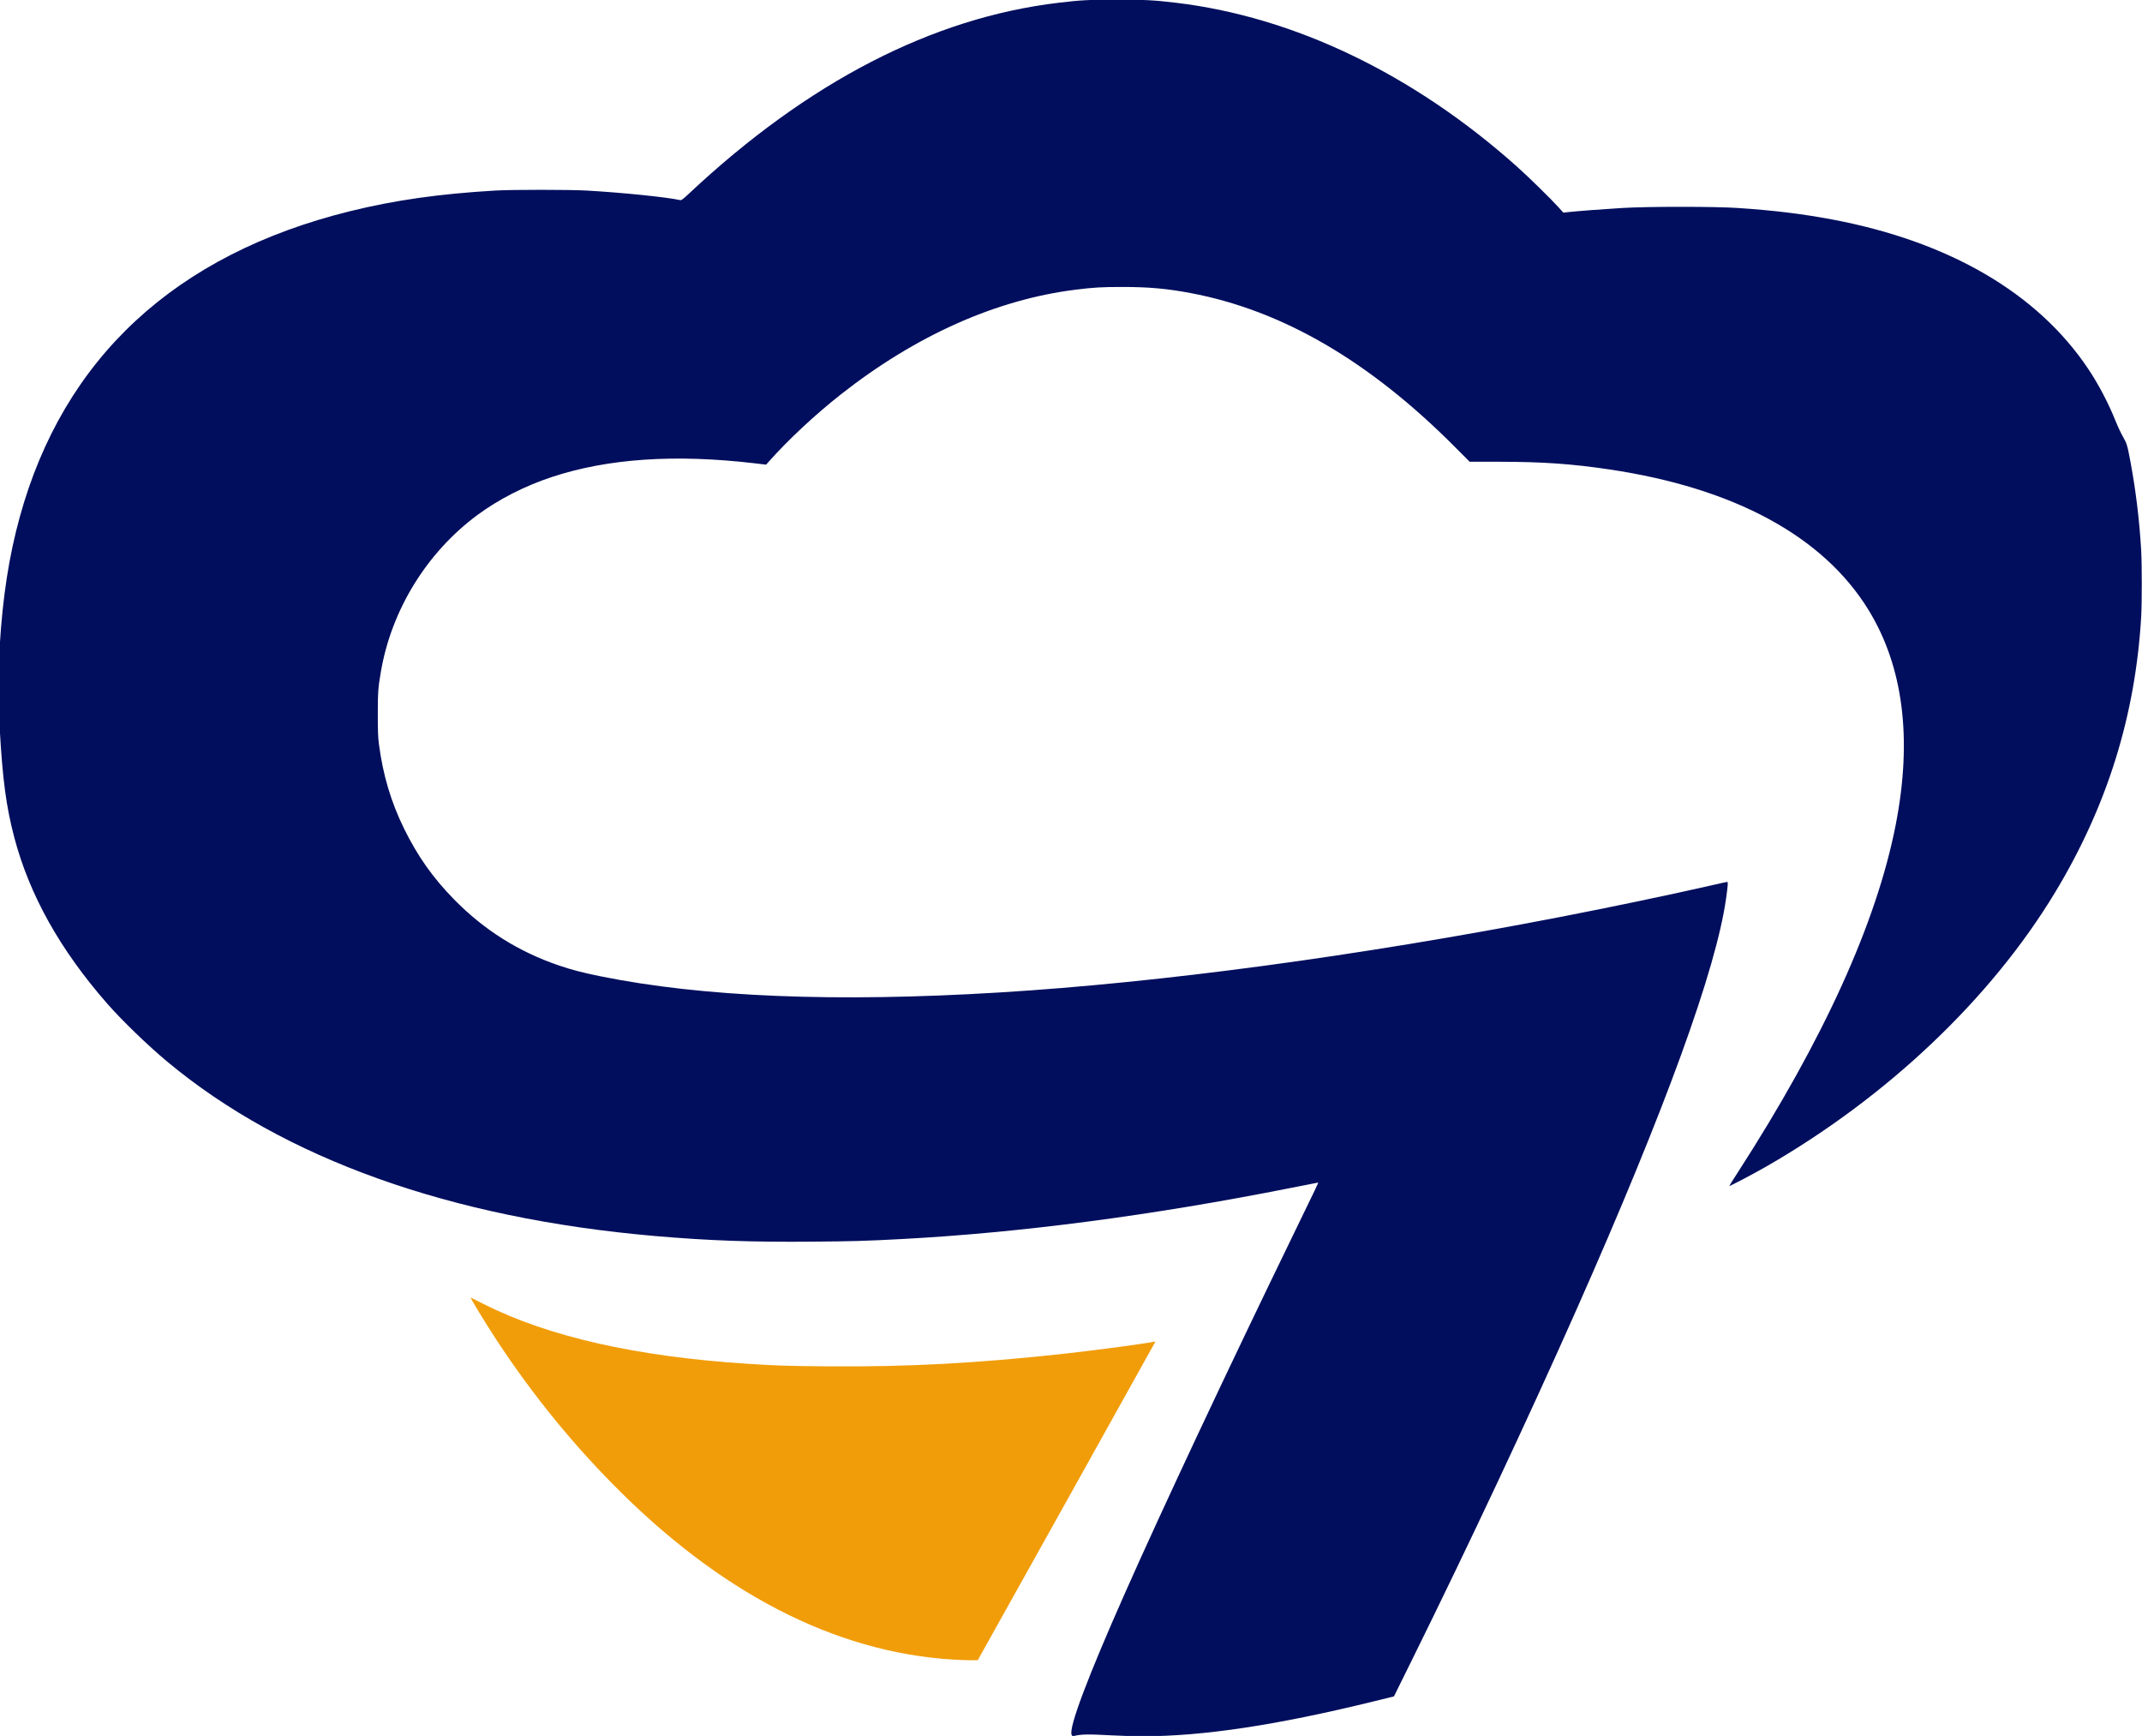
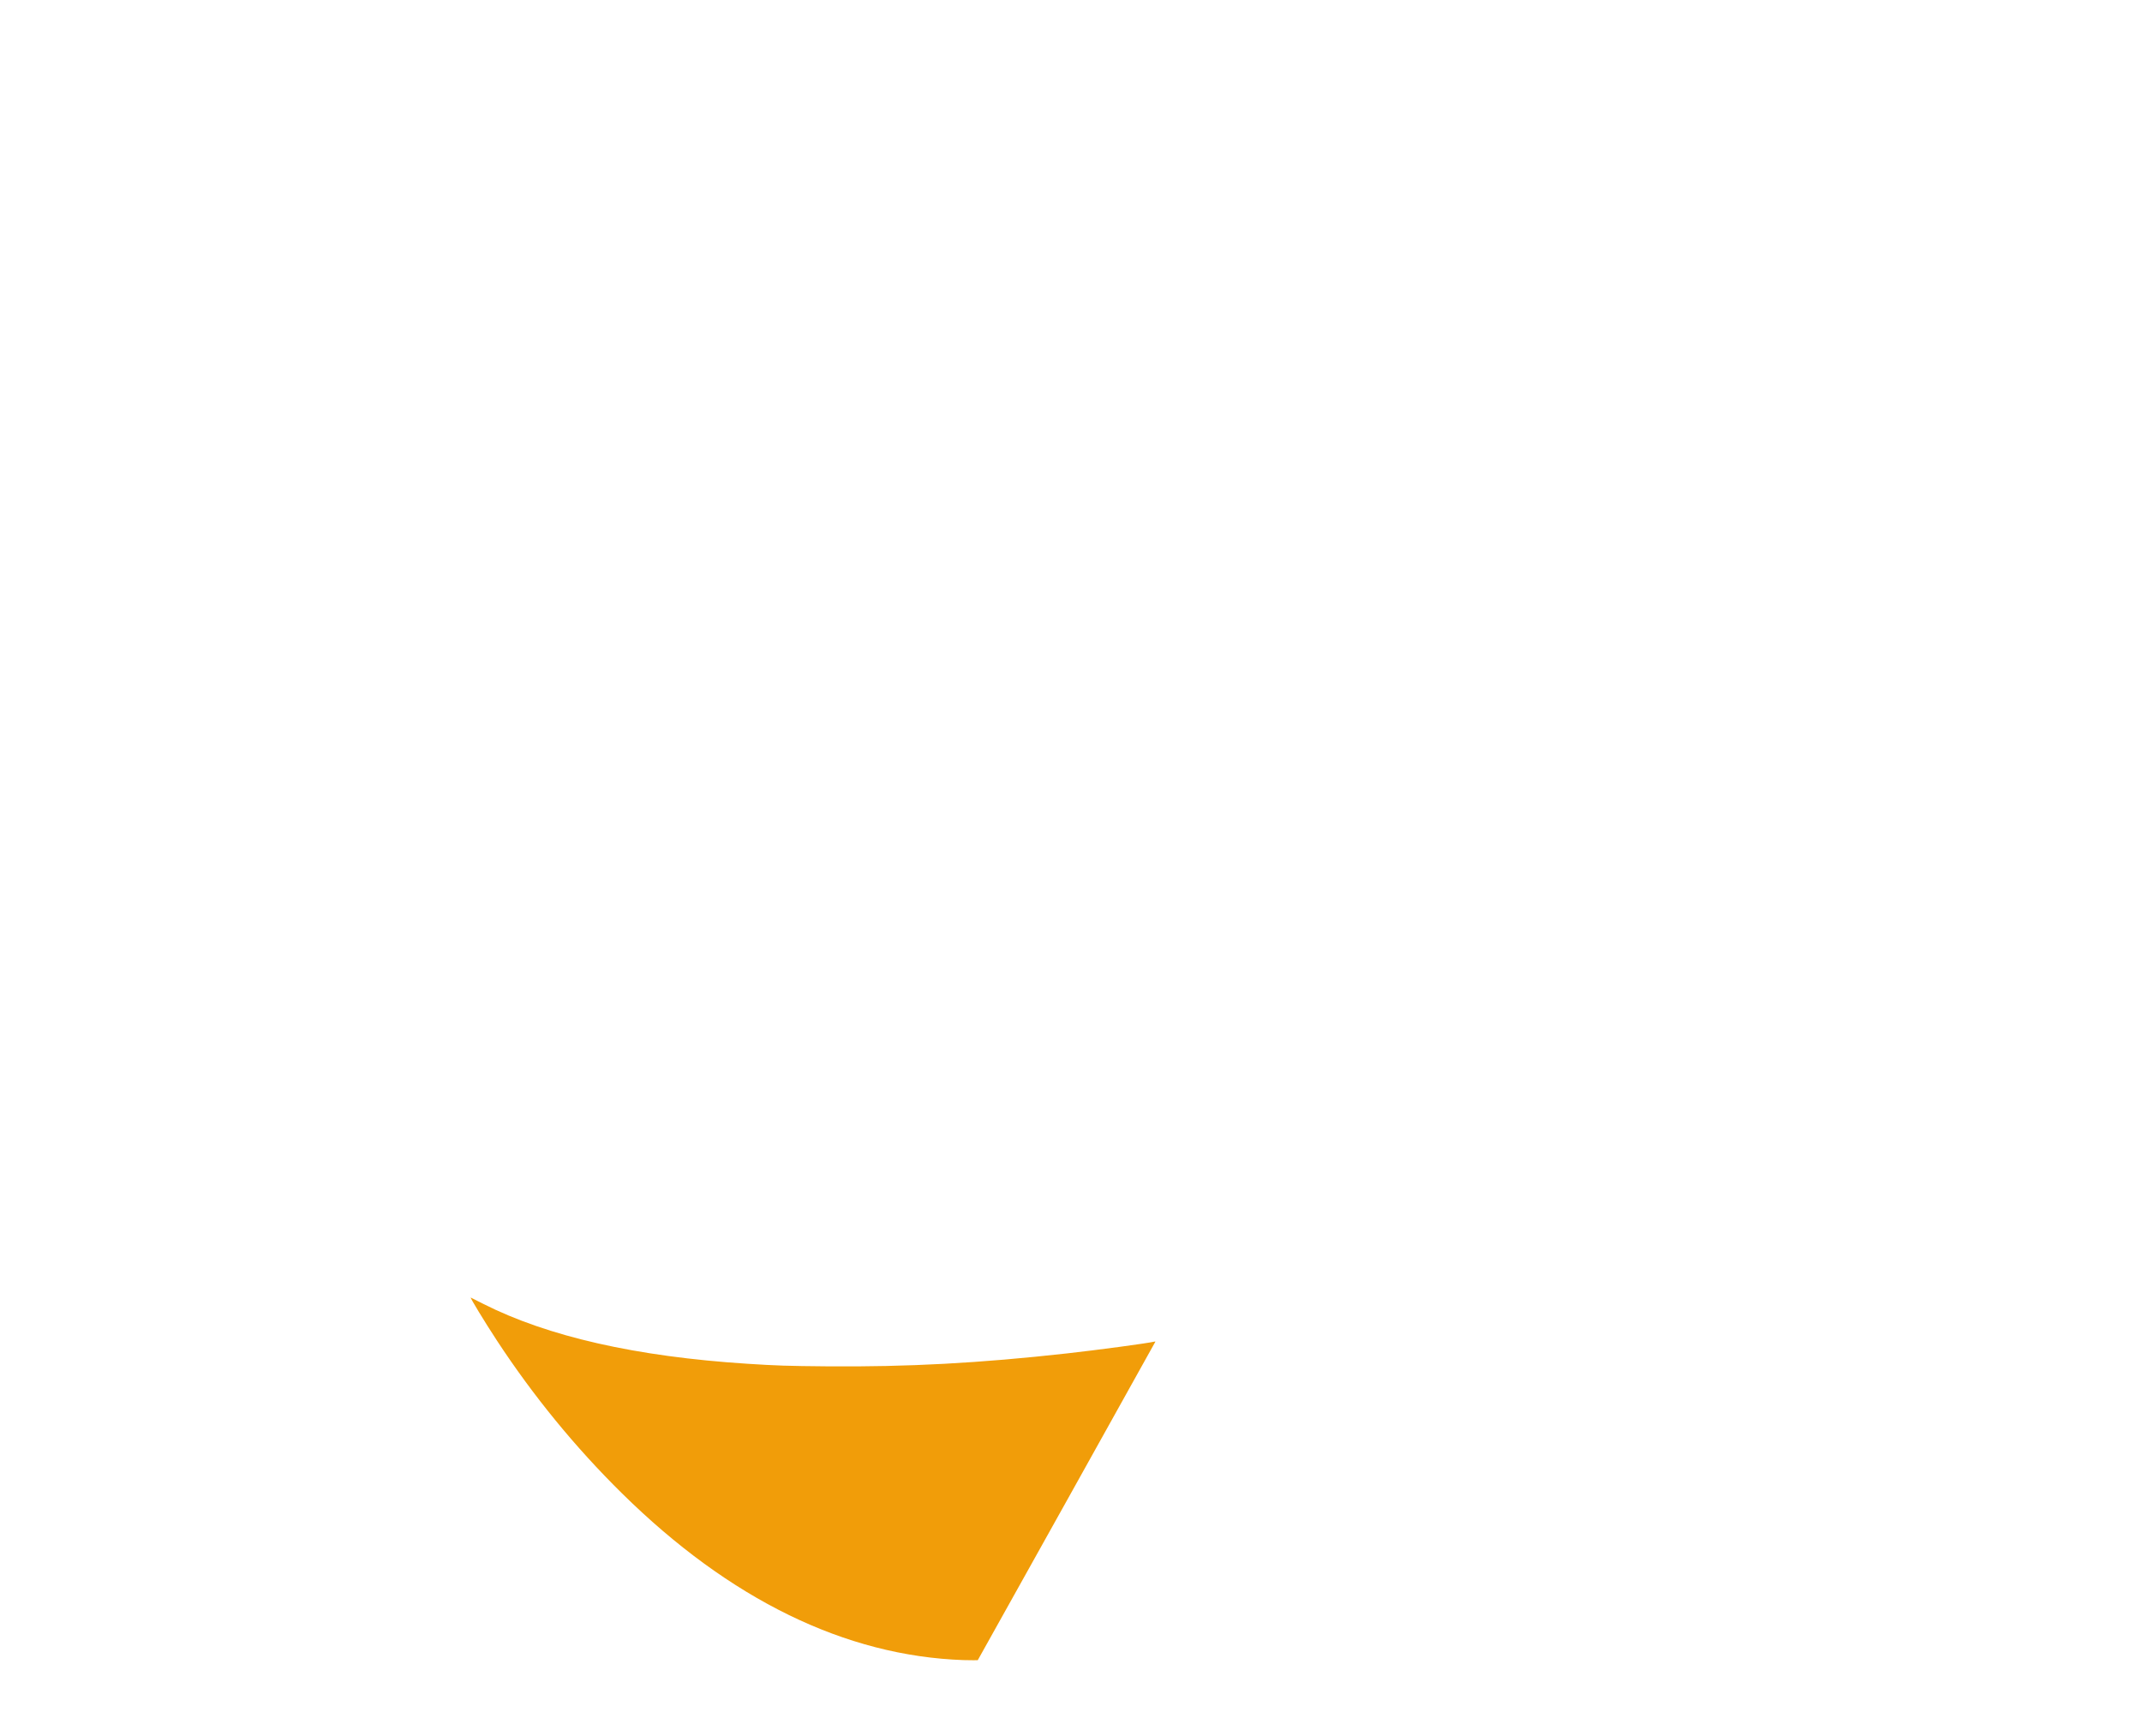
<svg xmlns="http://www.w3.org/2000/svg" xmlns:ns1="http://sodipodi.sourceforge.net/DTD/sodipodi-0.dtd" xmlns:ns2="http://www.inkscape.org/namespaces/inkscape" width="728.926mm" height="590.707mm" viewBox="0 0 728.926 590.707" version="1.1" id="svg1" xml:space="preserve" ns1:docname="logo_icon.svg" ns2:export-filename="logo_icon.svg" ns2:export-xdpi="17.353203" ns2:export-ydpi="17.353203" ns2:version="1.4.1 (93de688d07, 2025-03-30)">
  <ns1:namedview id="namedview1" pagecolor="#ffffff" bordercolor="#000000" borderopacity="0.25" ns2:showpageshadow="2" ns2:pageopacity="0.0" ns2:pagecheckerboard="0" ns2:deskcolor="#d1d1d1" ns2:document-units="mm" ns2:zoom="0.059683932" ns2:cx="2153.0083" ns2:cy="92.152106" ns2:window-width="1366" ns2:window-height="736" ns2:window-x="0" ns2:window-y="0" ns2:window-maximized="1" ns2:current-layer="svg1" />
  <defs id="defs1" />
  <g id="layer1" transform="translate(960.67,293.991)" style="display:inline">
    <path style="display:inline;fill:#f19d09" d="m -789.727,343.72 c -51.131,-1.769 -101.269,-26.247 -147.864,-72.188 -20.256,-19.972 -38.324,-42.043 -54.148,-66.146 -5.231,-7.967 -11.85,-18.852 -11.315,-18.608 0.113,0.051 2.467,1.239 5.232,2.638 28.144,14.244 66.337,22.918 114.565,26.018 12.747,0.819 17.262,0.965 34.528,1.113 34.82,0.299 65.991,-1.385 103.856,-5.608 13.498,-1.506 34.831,-4.378 37.63,-5.067 0.327,-0.081 0.595,-0.09 0.595,-0.022 0,0.068 -17.306,31.127 -38.457,69.019 l -38.457,68.894 -1.958,0.017 c -1.077,0.009 -2.97,-0.018 -4.207,-0.06 z" id="path4" transform="matrix(0.786,0,0,0.786,-12.058,0.739)" />
-     <path style="display:inline;fill:#010e5d" d="m -742.92,376.093 c -1.353,-2.97 6.858,-24.781 23.179,-61.567 16.439,-37.053 44.221,-96.21 72.628,-154.649 10.167,-20.915 11.107,-22.886 10.919,-22.886 -0.092,0 -5.253,1.011 -11.468,2.246 -60.405,12.006 -117.315,19.477 -169.316,22.225 -15.203,0.804 -20.6,0.96 -38.232,1.109 -26.386,0.223 -45.014,-0.446 -68.13,-2.448 -88.459,-7.659 -160.59,-33.426 -211.005,-75.377 -8.491,-7.065 -19.725,-17.918 -26.166,-25.279 -20.384,-23.293 -33.621,-46.984 -40.209,-71.967 -3.48,-13.196 -5.052,-24.962 -6.291,-47.096 -0.41,-7.323 -0.412,-29.049 0,-35.719 1.315,-21.447 4.019,-38.861 8.654,-55.739 18.935,-68.945 67.452,-113.865 143.125,-132.512 19.34,-4.766 38.502,-7.489 62.706,-8.911 7.301,-0.429 32.157,-0.428 39.688,0.002 15.521,0.885 34.745,2.853 40.519,4.147 0.44,0.099 1.267,-0.53 3.704,-2.815 51.588,-48.369 105.371,-76.141 160.035,-82.637 9.799,-1.165 12.981,-1.332 25.268,-1.332 12.346,0 15.93,0.187 25.599,1.338 51.133,6.086 102.756,30.885 147.56,70.884 5.049,4.507 14.567,13.826 18.043,17.664 l 2.092,2.31 2.241,-0.249 c 3.765,-0.418 15.312,-1.295 23.408,-1.778 11.08,-0.661 39.969,-0.656 49.874,0.008 15.589,1.045 27.81,2.531 40.693,4.948 50.785,9.528 89.123,31.897 111.088,64.815 4.435,6.647 8.671,14.723 11.741,22.384 0.927,2.313 2.372,5.397 3.211,6.852 1.693,2.936 1.918,3.681 3.235,10.716 2.334,12.462 3.916,25.496 4.657,38.35 0.361,6.258 0.363,22.955 0.004,29.043 -2.526,42.849 -14.804,82.063 -37.374,119.373 -27.761,45.89 -72.575,88.394 -124.947,118.506 -5.484,3.153 -16.012,8.686 -16.012,8.415 0,-0.085 1.747,-2.863 3.882,-6.174 37.006,-57.381 59.904,-107.829 68.185,-150.217 7.275,-37.244 3.271,-68.601 -11.899,-93.19 -19.612,-31.787 -58.162,-52.631 -112.163,-60.648 -16.157,-2.399 -28.709,-3.279 -47.138,-3.307 l -13.277,-0.02 -6.553,-6.575 c -36.956,-37.077 -74.582,-58.959 -114.238,-66.436 -10.254,-1.933 -18.068,-2.636 -29.397,-2.644 -9.079,-0.006 -12.62,0.199 -20.505,1.188 -34.37,4.312 -69.121,19.827 -101.56,45.345 -11.074,8.711 -22.734,19.582 -31.071,28.966 l -1.266,1.425 -4.82,-0.568 c -34.508,-4.067 -63.587,-2.114 -87.899,5.904 -11.761,3.879 -23.078,9.653 -32.279,16.469 -21.91,16.231 -37.193,41.032 -41.785,67.811 -1.201,7.003 -1.343,8.96 -1.341,18.521 0,7.306 0.098,9.867 0.485,12.832 1.748,13.394 5.239,25.119 10.917,36.667 5.826,11.849 12.438,21.215 21.53,30.499 13.045,13.32 28.08,22.785 45.648,28.738 5.497,1.863 10.105,3.061 17.727,4.609 44.349,9.007 101.97,11.351 172.773,7.028 70.038,-4.277 154.8,-15.67 242.205,-32.555 21.664,-4.185 48.806,-9.853 65.238,-13.622 4.073,-0.934 7.554,-1.699 7.735,-1.699 0.388,0 0.291,1.396 -0.49,7.011 -4.288,30.829 -26.397,91.602 -64.925,178.461 -20.639,46.529 -46.729,102.067 -71.297,151.771 l -7.601,15.379 -8.703,2.139 c -41.896,10.299 -73.935,15.137 -100.116,15.118 -3.42,-0.002 -9.432,-0.178 -13.361,-0.391 -10.308,-0.558 -13.254,-0.509 -16.331,0.27 -0.603,0.153 -0.771,0.074 -1.024,-0.482 z" id="path1" transform="matrix(0.786,0,0,0.786,-12.058,0.739)" />
  </g>
</svg>